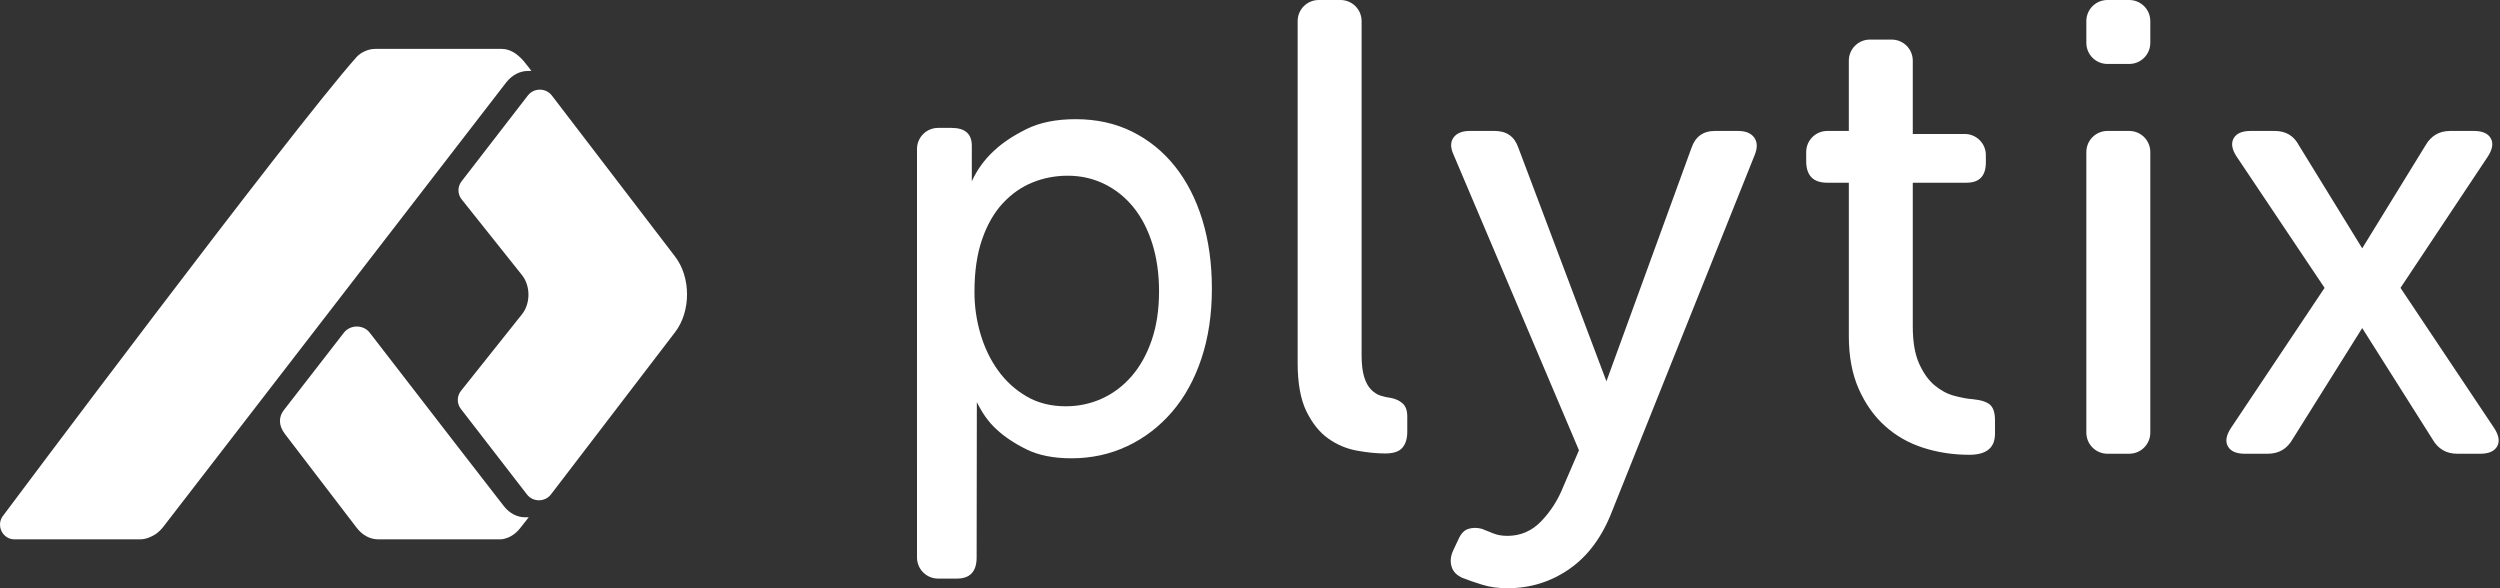
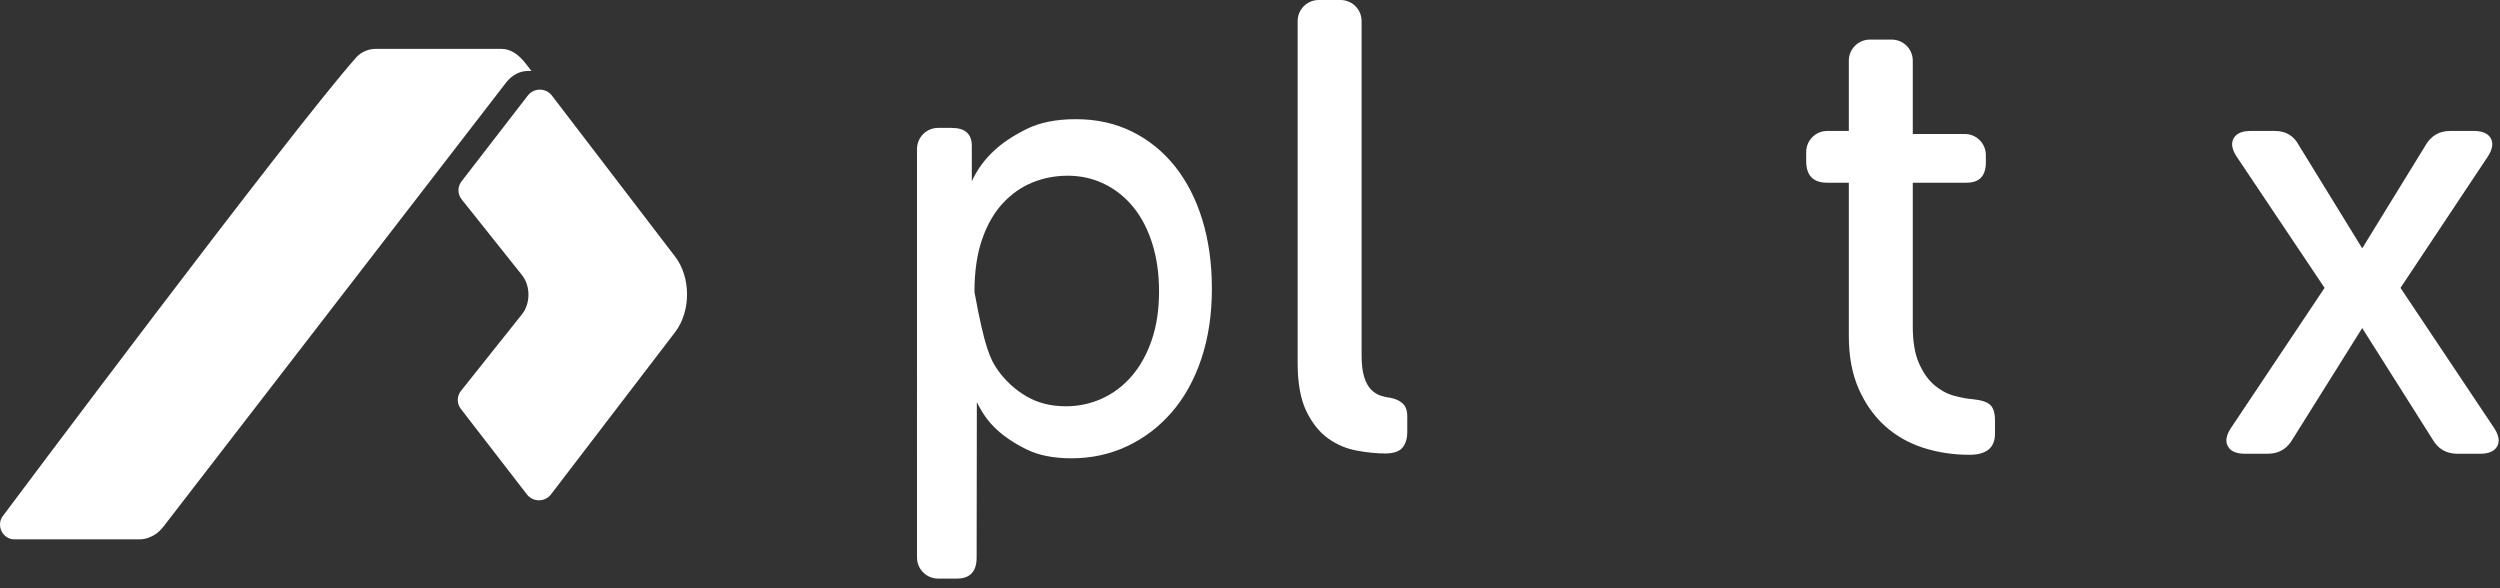
<svg xmlns="http://www.w3.org/2000/svg" width="510" height="120" viewBox="0 0 510 120" fill="none">
  <rect x="0" y="0" width="510" height="120" fill="#333333" stroke="none" />
  <path d="M137.719 52.341L112.586 19.494C111.358 17.889 108.91 17.889 107.682 19.481L94.146 37.008C93.309 38.092 93.321 39.596 94.178 40.674L106.486 56.12C108.245 58.326 108.245 61.904 106.486 64.11L94.038 79.738C93.181 80.816 93.168 82.32 94.006 83.404L107.497 100.868C108.724 102.46 111.173 102.46 112.401 100.856L137.719 67.763C140.967 63.521 140.967 56.584 137.719 52.342V52.341Z" fill="white" />
  <path d="M106.744 12.357C106.741 12.354 106.735 12.348 106.732 12.345C105.408 10.852 103.93 9.975 102.342 9.975H76.562C75.879 9.975 75.19 10.119 74.533 10.406C73.901 10.681 73.255 11.052 72.74 11.632C59.097 27.004 0.626 105.21 0.626 105.21C-0.465 106.623 -0.044 108.543 1.232 109.468C1.232 109.472 1.234 109.472 1.238 109.468C1.698 109.812 2.272 110.019 2.922 110.025H28.529C29.289 110.025 30.049 109.849 30.765 109.492C30.771 109.498 30.777 109.492 30.784 109.486C30.803 109.48 30.823 109.474 30.842 109.461C31.487 109.179 32.107 108.76 32.663 108.196L32.688 108.171C32.912 107.952 33.123 107.708 33.327 107.451L103.282 16.793C104.515 15.253 106.103 14.477 107.693 14.477H108.411C108.411 14.477 107.195 12.859 106.744 12.356L106.744 12.357Z" fill="white" />
-   <path d="M107.093 105.523C105.543 105.523 103.994 104.766 102.798 103.266L93.282 90.99L75.783 68.333C75.671 68.186 75.507 67.985 75.4 67.847C74.123 66.194 71.453 66.196 70.148 67.878L57.903 83.666C56.819 85.064 56.802 86.805 58.13 88.539L72.746 107.646C73.96 109.232 75.553 110.025 77.147 110.025C77.147 110.025 102.158 110.026 102.17 110.025C102.47 110.013 102.774 109.946 103.066 109.86C104.205 109.549 105.289 108.817 106.172 107.664L107.859 105.523H107.093V105.523Z" fill="white" />
-   <path d="M187.068 30.391C187.068 28.017 188.993 26.091 191.368 26.091H194.123C196.874 26.091 198.25 27.311 198.25 29.745V36.975C199.332 34.625 200.826 32.537 202.827 30.709C204.493 29.143 206.683 27.687 209.393 26.337C212.101 24.989 215.458 24.313 219.46 24.313C223.712 24.313 227.546 25.162 230.965 26.858C234.383 28.556 237.301 30.928 239.72 33.972C242.137 37.019 243.992 40.651 245.285 44.871C246.576 49.093 247.224 53.77 247.224 58.902C247.224 64.124 246.514 68.867 245.098 73.13C243.679 77.395 241.678 81.027 239.095 84.029C236.509 87.031 233.467 89.361 229.965 91.012C226.464 92.664 222.669 93.493 218.584 93.493C214.914 93.493 211.851 92.882 209.393 91.665C206.932 90.448 204.91 89.1 203.327 87.619C201.57 86.037 200.342 84.175 199.275 82.031C199.266 82.014 199.234 113.724 199.234 113.724C199.234 116.595 197.885 118.031 195.217 118.031H191.369C188.994 118.031 187.069 116.106 187.069 113.731L187.068 30.391ZM198.791 59.559C198.791 62.513 199.202 65.379 200.029 68.158C200.853 70.939 202.048 73.415 203.612 75.584C205.175 77.757 207.107 79.516 209.41 80.861C211.711 82.209 214.382 82.881 217.422 82.881C220.029 82.881 222.481 82.359 224.784 81.317C227.084 80.275 229.103 78.756 230.842 76.757C232.578 74.76 233.947 72.307 234.946 69.396C235.943 66.487 236.445 63.164 236.445 59.428C236.445 55.868 235.988 52.633 235.076 49.722C234.164 46.813 232.882 44.337 231.233 42.296C229.582 40.256 227.605 38.67 225.305 37.539C223.003 36.412 220.505 35.846 217.814 35.846C215.293 35.846 212.905 36.302 210.647 37.214C208.387 38.126 206.367 39.539 204.588 41.449C202.807 43.36 201.397 45.813 200.355 48.81C199.312 51.807 198.79 55.389 198.79 59.559L198.791 59.559Z" fill="white" />
+   <path d="M187.068 30.391C187.068 28.017 188.993 26.091 191.368 26.091H194.123C196.874 26.091 198.25 27.311 198.25 29.745V36.975C199.332 34.625 200.826 32.537 202.827 30.709C204.493 29.143 206.683 27.687 209.393 26.337C212.101 24.989 215.458 24.313 219.46 24.313C223.712 24.313 227.546 25.162 230.965 26.858C234.383 28.556 237.301 30.928 239.72 33.972C242.137 37.019 243.992 40.651 245.285 44.871C246.576 49.093 247.224 53.77 247.224 58.902C247.224 64.124 246.514 68.867 245.098 73.13C243.679 77.395 241.678 81.027 239.095 84.029C236.509 87.031 233.467 89.361 229.965 91.012C226.464 92.664 222.669 93.493 218.584 93.493C214.914 93.493 211.851 92.882 209.393 91.665C206.932 90.448 204.91 89.1 203.327 87.619C201.57 86.037 200.342 84.175 199.275 82.031C199.266 82.014 199.234 113.724 199.234 113.724C199.234 116.595 197.885 118.031 195.217 118.031H191.369C188.994 118.031 187.069 116.106 187.069 113.731L187.068 30.391ZM198.791 59.559C200.853 70.939 202.048 73.415 203.612 75.584C205.175 77.757 207.107 79.516 209.41 80.861C211.711 82.209 214.382 82.881 217.422 82.881C220.029 82.881 222.481 82.359 224.784 81.317C227.084 80.275 229.103 78.756 230.842 76.757C232.578 74.76 233.947 72.307 234.946 69.396C235.943 66.487 236.445 63.164 236.445 59.428C236.445 55.868 235.988 52.633 235.076 49.722C234.164 46.813 232.882 44.337 231.233 42.296C229.582 40.256 227.605 38.67 225.305 37.539C223.003 36.412 220.505 35.846 217.814 35.846C215.293 35.846 212.905 36.302 210.647 37.214C208.387 38.126 206.367 39.539 204.588 41.449C202.807 43.36 201.397 45.813 200.355 48.81C199.312 51.807 198.79 55.389 198.79 59.559L198.791 59.559Z" fill="white" />
  <path d="M264.72 4.3C264.72 1.926 266.645 0 269.02 0H273.466C275.841 0 277.766 1.926 277.766 4.3V72.442C277.766 74.265 277.938 75.743 278.283 76.871C278.628 78.002 279.103 78.87 279.707 79.478C280.31 80.086 280.958 80.499 281.648 80.715C282.338 80.932 283.028 81.085 283.719 81.171C284.668 81.346 285.466 81.715 286.114 82.278C286.761 82.844 287.084 83.734 287.084 84.949V88.077C287.084 89.467 286.754 90.552 286.092 91.334C285.43 92.115 284.261 92.507 282.585 92.507C280.82 92.507 278.88 92.311 276.763 91.92C274.646 91.529 272.704 90.704 270.94 89.445C269.174 88.186 267.698 86.34 266.506 83.906C265.316 81.476 264.721 78.175 264.721 74.005V4.3H264.72Z" fill="white" />
-   <path d="M299.569 107.883C300.436 107.622 301.349 107.622 302.305 107.883C302.999 108.144 303.759 108.447 304.585 108.795C305.41 109.141 306.387 109.316 307.516 109.316C310.207 109.316 312.51 108.317 314.422 106.319C316.332 104.32 317.81 102.019 318.852 99.414L322.109 91.858L296.572 31.663C295.876 30.187 295.855 28.992 296.507 28.08C297.158 27.169 298.266 26.712 299.829 26.712H304.911C307.342 26.712 308.95 27.842 309.731 30.1L327.712 77.786L345.041 30.229C345.822 27.885 347.428 26.712 349.861 26.712H354.552C356.115 26.712 357.223 27.168 357.874 28.08C358.526 28.992 358.546 30.187 357.939 31.663L328.885 104.234C326.885 109.447 323.999 113.375 320.22 116.026C316.442 118.675 312.207 120 307.516 120C305.605 120 303.889 119.759 302.37 119.283C300.849 118.805 299.524 118.349 298.397 117.915C297.178 117.394 296.419 116.612 296.116 115.57C295.811 114.528 295.921 113.441 296.442 112.313L297.484 110.098C298.006 108.881 298.7 108.144 299.569 107.883V107.883Z" fill="white" />
  <path d="M377.16 37.273H372.741C369.888 37.273 368.463 35.802 368.463 32.862V31.012C368.463 28.637 370.388 26.712 372.763 26.712H377.16V12.375C377.16 10.001 379.085 8.076 381.46 8.076H385.907C388.281 8.076 390.206 10.001 390.206 12.375V27.333H400.816C403.19 27.333 405.115 29.259 405.115 31.633V33.121C405.115 35.889 403.8 37.273 401.172 37.273H390.206V66.588C390.206 69.715 390.633 72.235 391.487 74.145C392.339 76.057 393.385 77.533 394.623 78.575C395.86 79.617 397.185 80.333 398.593 80.724C400.001 81.115 401.302 81.355 402.499 81.441C404.205 81.615 405.379 82.007 406.02 82.613C406.66 83.222 406.979 84.264 406.979 85.74V88.476C406.979 91.343 405.235 92.776 401.748 92.776C398.434 92.776 395.295 92.297 392.332 91.343C389.367 90.387 386.773 88.912 384.55 86.913C382.326 84.915 380.538 82.397 379.187 79.356C377.835 76.316 377.161 72.711 377.161 68.542V37.273H377.16Z" fill="white" />
-   <path d="M425.615 8.746V4.3C425.615 1.925 427.54 0 429.915 0H434.361C436.736 0 438.661 1.925 438.661 4.3V8.746C438.661 11.121 436.736 13.046 434.361 13.046H429.915C427.54 13.046 425.615 11.121 425.615 8.746ZM429.915 26.712H434.361C436.736 26.712 438.661 28.638 438.661 31.012V88.262C438.661 90.636 436.736 92.562 434.361 92.562H429.915C427.54 92.562 425.615 90.636 425.615 88.262V31.012C425.615 28.638 427.54 26.712 429.915 26.712Z" fill="white" />
  <path d="M474.214 58.726L456.255 31.918C455.298 30.444 455.104 29.208 455.669 28.209C456.233 27.213 457.381 26.713 459.118 26.713H464.063C466.318 26.713 467.967 27.71 469.008 29.705L481.892 50.658L494.775 29.705C495.902 27.71 497.593 26.713 499.851 26.713H504.666C506.4 26.713 507.549 27.213 508.114 28.209C508.678 29.208 508.482 30.444 507.528 31.918L489.7 58.726L508.83 87.356C509.784 88.833 509.979 90.069 509.416 91.065C508.85 92.064 507.702 92.562 505.967 92.562H501.282C499.025 92.562 497.334 91.565 496.207 89.569L481.89 66.924L467.707 89.569C466.579 91.565 464.887 92.562 462.632 92.562H457.947C456.21 92.562 455.062 92.064 454.498 91.065C453.933 90.069 454.128 88.833 455.084 87.356L474.214 58.726Z" fill="white" />
</svg>